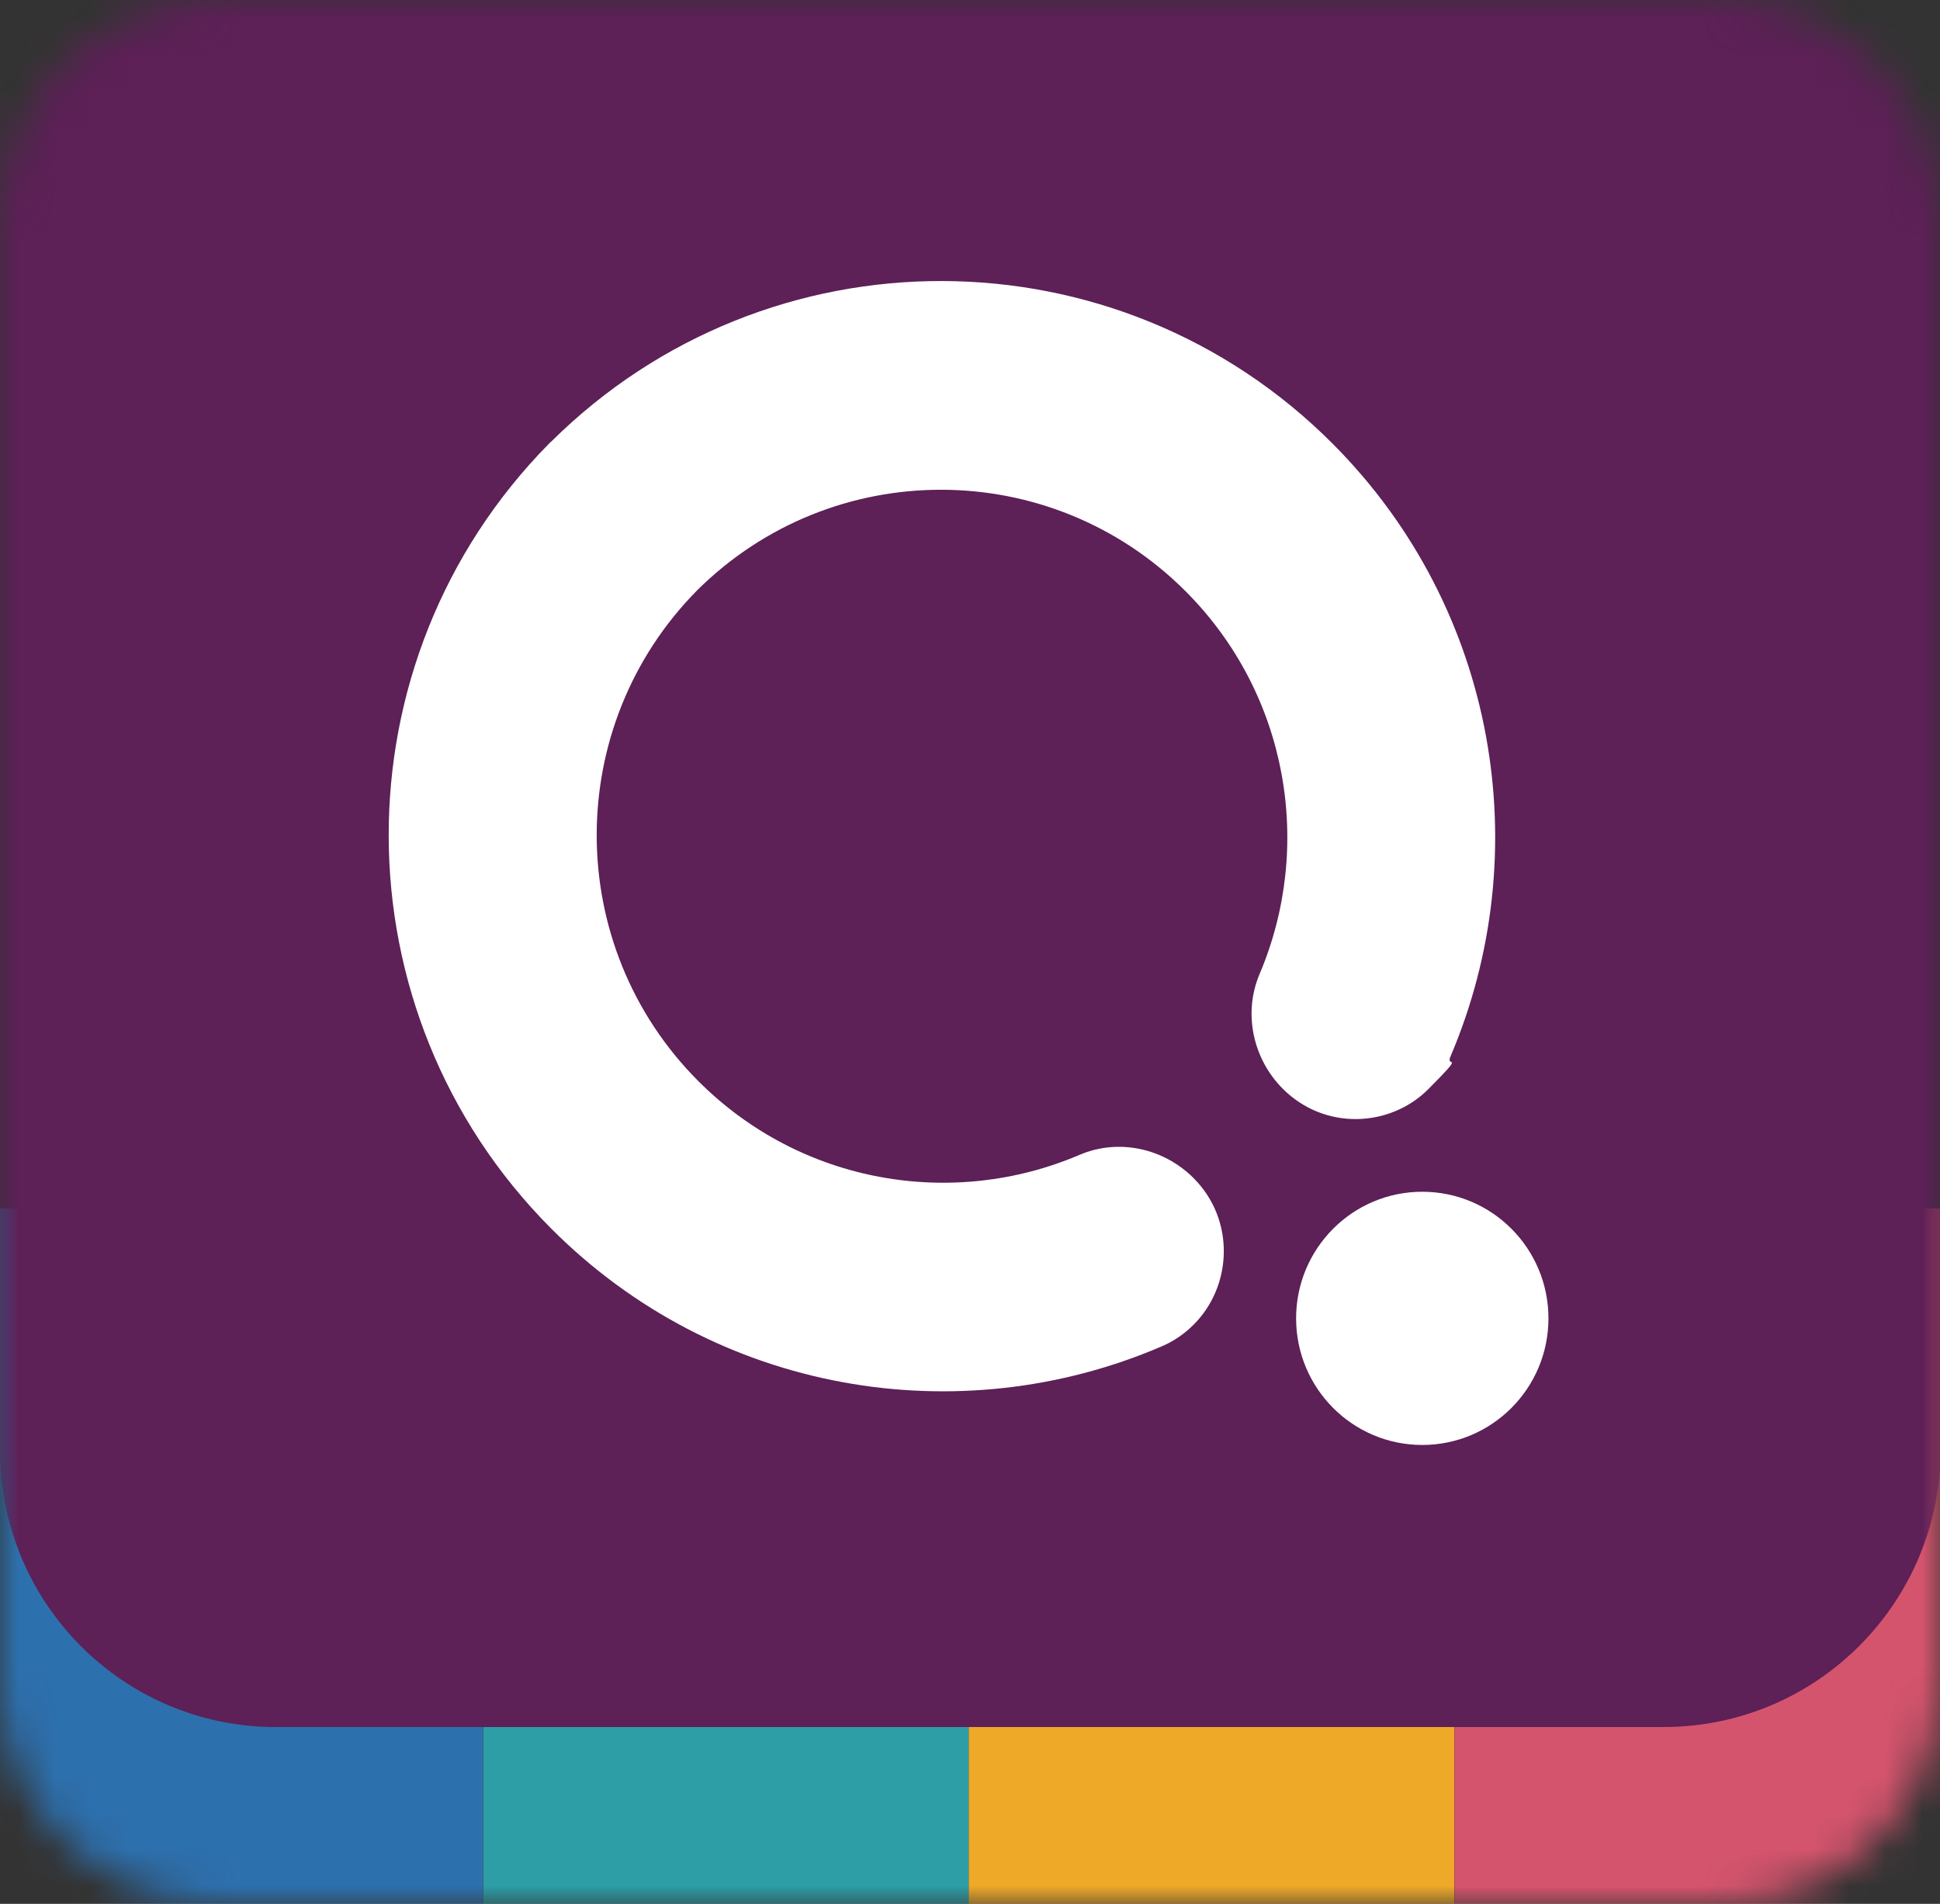
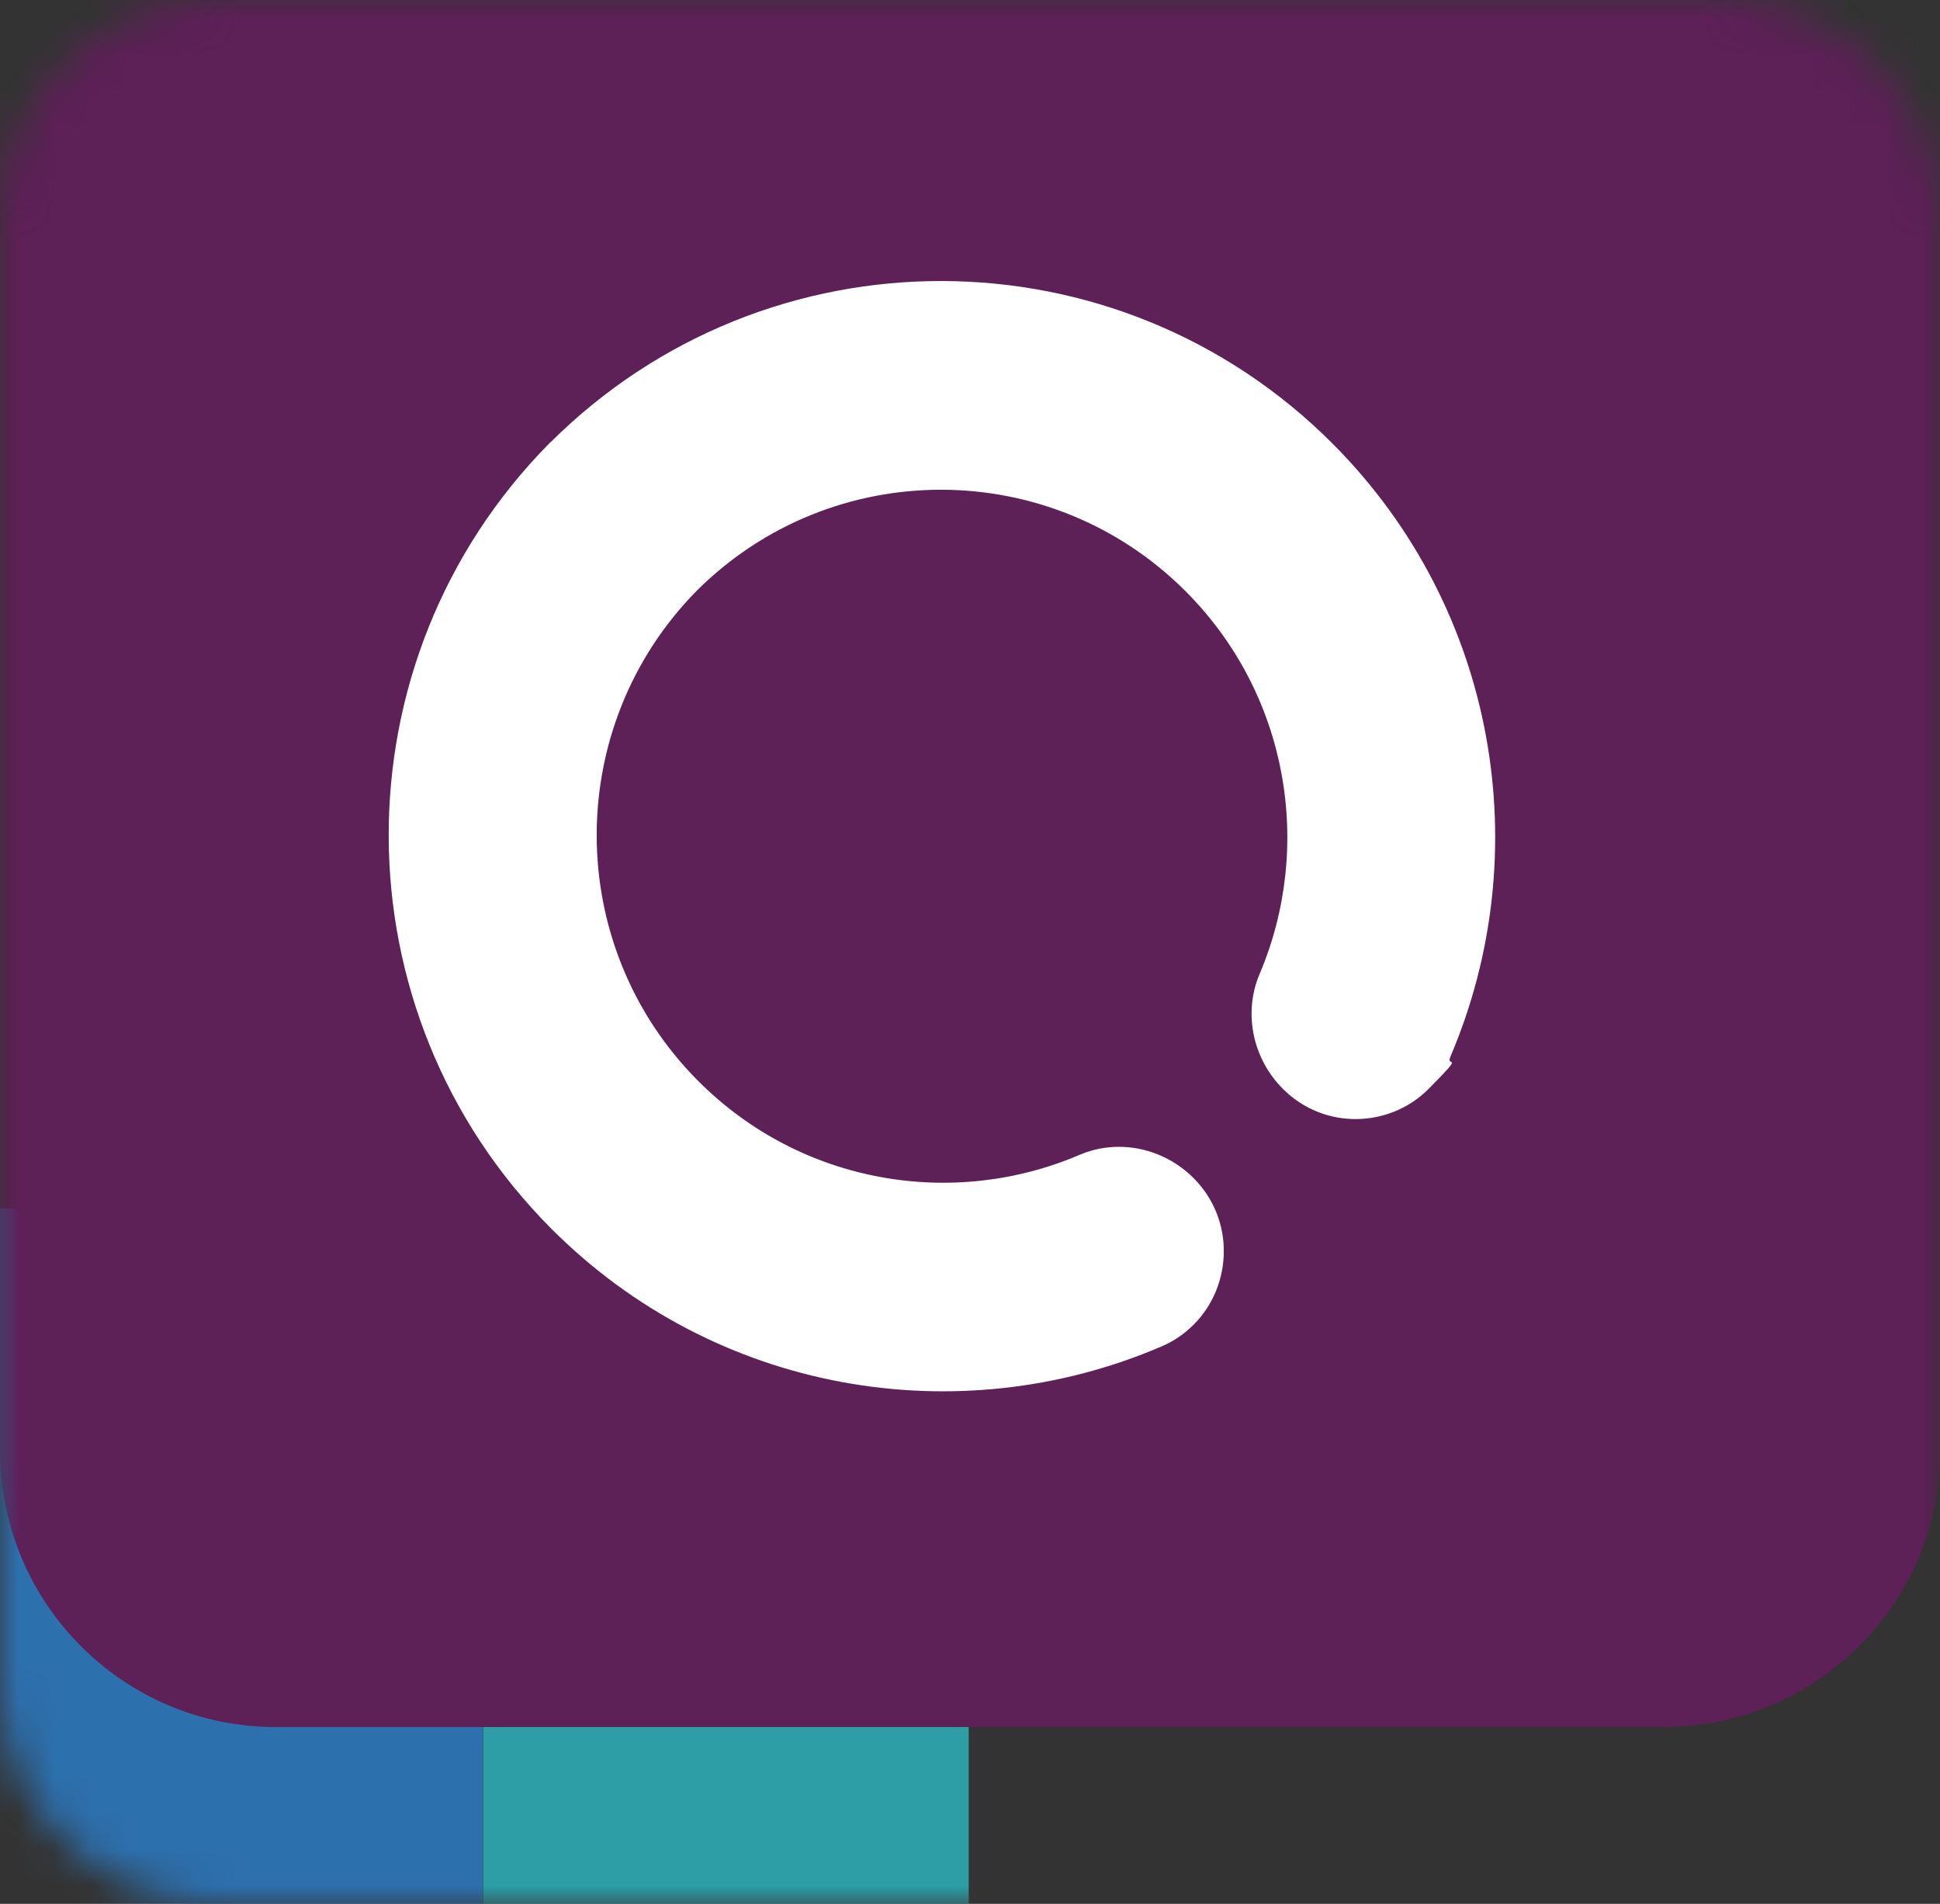
<svg xmlns="http://www.w3.org/2000/svg" xmlns:xlink="http://www.w3.org/1999/xlink" width="53px" height="52px" viewBox="0 0 53 52" version="1.1">
  <rect x="0" y="0" width="53" height="52" fill="#333333" stroke="none" />
  <title>quizizz_icon</title>
  <defs>
    <path d="M46.965,52 L6.035,52 C2.701,52 0,49.29 0,45.946 L0,6.054 C0,2.71 2.701,0 6.035,0 L46.965,0 C50.299,0 53,2.71 53,6.054 L53,45.941 C53,49.285 50.299,51.995 46.965,51.995 L46.965,51.995 L46.965,52 Z" id="path-1" />
    <path d="M46.965,52 L6.035,52 C2.701,52 0,49.29 0,45.946 L0,6.054 C0,2.71 2.701,0 6.035,0 L46.965,0 C50.299,0 53,2.71 53,6.054 L53,45.941 C53,49.285 50.299,51.995 46.965,51.995 L46.965,51.995 L46.965,52 Z" id="path-3" />
-     <path d="M46.965,52 L6.035,52 C2.701,52 0,49.29 0,45.946 L0,6.054 C0,2.71 2.701,0 6.035,0 L46.965,0 C50.299,0 53,2.71 53,6.054 L53,45.941 C53,49.285 50.299,51.995 46.965,51.995 L46.965,51.995 L46.965,52 Z" id="path-5" />
-     <path d="M46.965,52 L6.035,52 C2.701,52 0,49.29 0,45.946 L0,6.054 C0,2.71 2.701,0 6.035,0 L46.965,0 C50.299,0 53,2.71 53,6.054 L53,45.941 C53,49.285 50.299,51.995 46.965,51.995 L46.965,51.995 L46.965,52 Z" id="path-7" />
    <path d="M46.965,52 L6.035,52 C2.701,52 0,49.29 0,45.946 L0,6.054 C0,2.71 2.701,0 6.035,0 L46.965,0 C50.299,0 53,2.71 53,6.054 L53,45.941 C53,49.285 50.299,51.995 46.965,51.995 L46.965,51.995 L46.965,52 Z" id="path-9" />
    <path d="M46.965,52 L6.035,52 C2.701,52 0,49.29 0,45.946 L0,6.054 C0,2.71 2.701,0 6.035,0 L46.965,0 C50.299,0 53,2.71 53,6.054 L53,45.941 C53,49.285 50.299,51.995 46.965,51.995 L46.965,51.995 L46.965,52 Z" id="path-11" />
    <path d="M46.965,52 L6.035,52 C2.701,52 0,49.29 0,45.946 L0,6.054 C0,2.71 2.701,0 6.035,0 L46.965,0 C50.299,0 53,2.71 53,6.054 L53,45.941 C53,49.285 50.299,51.995 46.965,51.995 L46.965,51.995 L46.965,52 Z" id="path-13" />
  </defs>
  <g id="Página-1" stroke="none" stroke-width="1" fill="none" fill-rule="evenodd">
    <g id="MacBook-Pro-13&quot;" transform="translate(-694, -1836)">
      <g id="Graphic-designer-Skills-Copia" transform="translate(350, 1760)">
        <g id="card-copia-2" transform="translate(310, 58)">
          <g id="quizizz_icon" transform="translate(34, 18)">
            <g id="Clipped">
              <mask id="mask-2" fill="white">
                <use xlink:href="#path-1" />
              </mask>
              <g id="Trazado" />
              <polygon id="Trazado" fill="#2D70AE" fill-rule="nonzero" mask="url(#mask-2)" points="-0.069 33.005 13.196 33.005 13.196 52 -0.069 52" />
            </g>
            <g id="Clipped">
              <mask id="mask-4" fill="white">
                <use xlink:href="#path-3" />
              </mask>
              <g id="Trazado" />
              <polygon id="Trazado" fill="#2D9DA6" fill-rule="nonzero" mask="url(#mask-4)" points="13.201 33.005 26.465 33.005 26.465 52 13.201 52" />
            </g>
            <g id="Clipped">
              <mask id="mask-6" fill="white">
                <use xlink:href="#path-5" />
              </mask>
              <g id="Trazado" />
-               <polygon id="Trazado" fill="#EFA929" fill-rule="nonzero" mask="url(#mask-6)" points="26.465 33.005 39.73 33.005 39.73 52 26.465 52" />
            </g>
            <g id="Clipped">
              <mask id="mask-8" fill="white">
                <use xlink:href="#path-7" />
              </mask>
              <g id="Trazado" />
              <polygon id="Trazado" fill="#D5546D" fill-rule="nonzero" mask="url(#mask-8)" points="39.735 33.005 53 33.005 53 52 39.735 52" />
            </g>
            <g id="Clipped">
              <mask id="mask-10" fill="white">
                <use xlink:href="#path-9" />
              </mask>
              <g id="Trazado" />
              <path d="M45.449,47.17 L7.531,47.17 C3.373,47.17 0,43.786 0,39.614 L0,0 L53.02,0 L53.02,39.575 C53.02,43.771 49.632,47.17 45.449,47.17 Z" id="Trazado" fill="#5D2057" fill-rule="nonzero" mask="url(#mask-10)" />
            </g>
            <g id="Clipped">
              <mask id="mask-12" fill="white">
                <use xlink:href="#path-11" />
              </mask>
              <g id="Trazado" />
              <path d="M15.053,12.064 L15.053,12.064 C15.043,12.074 15.033,12.083 15.023,12.093 C15.013,12.103 15.003,12.113 14.993,12.123 L14.993,12.123 C9.141,18.063 9.161,27.635 15.053,33.55 C19.561,38.074 26.204,39.149 31.73,36.776 C32.061,36.637 32.357,36.434 32.614,36.176 C33.666,35.121 33.75,33.322 32.609,32.178 C31.789,31.356 30.55,31.088 29.488,31.544 C26.036,33.02 21.887,32.346 19.072,29.522 C15.388,25.827 15.378,19.837 19.043,16.126 C22.742,12.45 28.712,12.46 32.397,16.156 C35.212,18.98 35.883,23.141 34.411,26.604 C33.957,27.675 34.229,28.918 35.044,29.736 C36.184,30.88 37.977,30.801 39.029,29.74 C40.081,28.68 39.478,29.2 39.627,28.854 C41.992,23.315 40.92,16.646 36.412,12.123 C30.52,6.213 20.974,6.193 15.057,12.064 L15.057,12.064 L15.053,12.064 Z" id="Trazado" fill="#FFFFFF" fill-rule="nonzero" mask="url(#mask-12)" />
            </g>
            <g id="Clipped">
              <mask id="mask-14" fill="white">
                <use xlink:href="#path-13" />
              </mask>
              <g id="Trazado" />
-               <ellipse id="Óvalo" fill="#FFFFFF" fill-rule="nonzero" mask="url(#mask-14)" cx="38.856" cy="36.008" rx="3.447" ry="3.458" />
            </g>
          </g>
        </g>
      </g>
    </g>
  </g>
</svg>